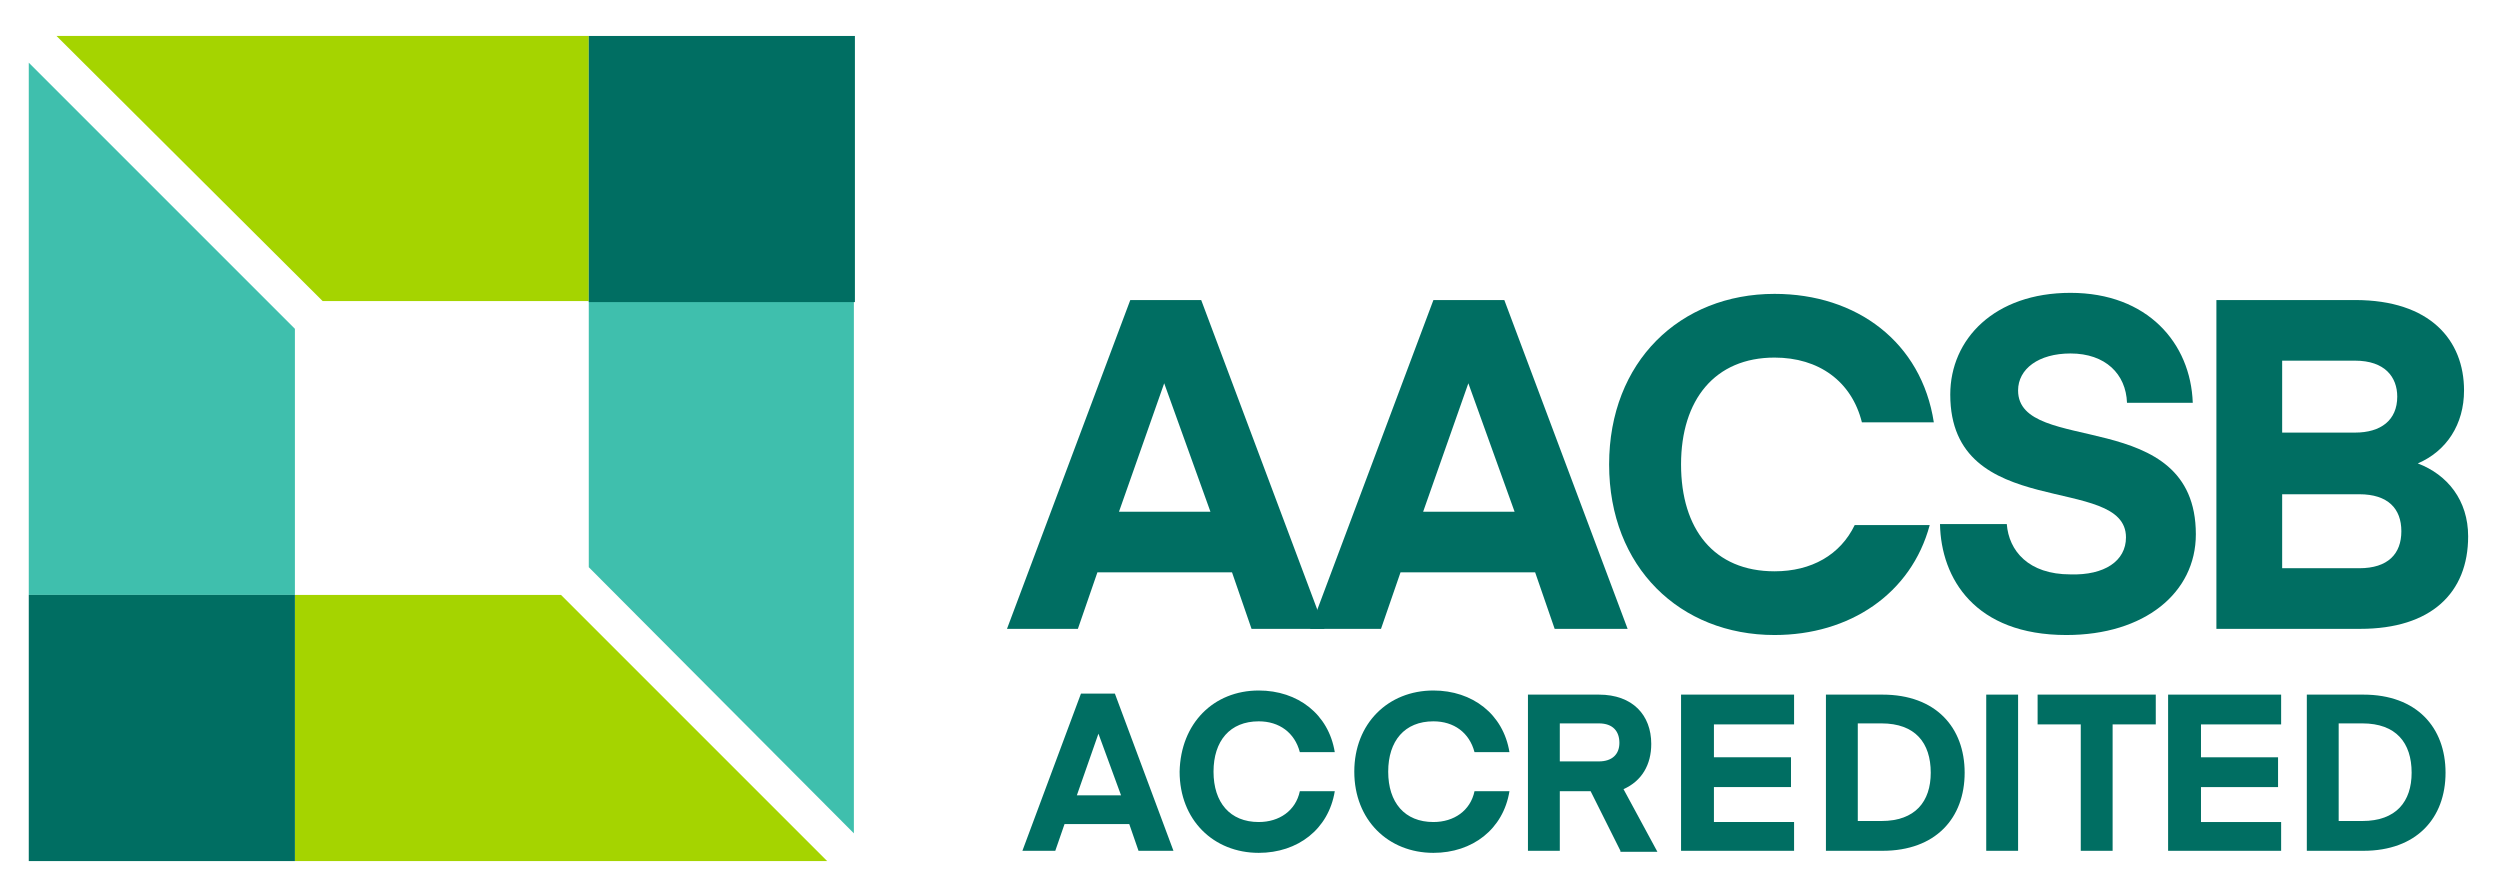
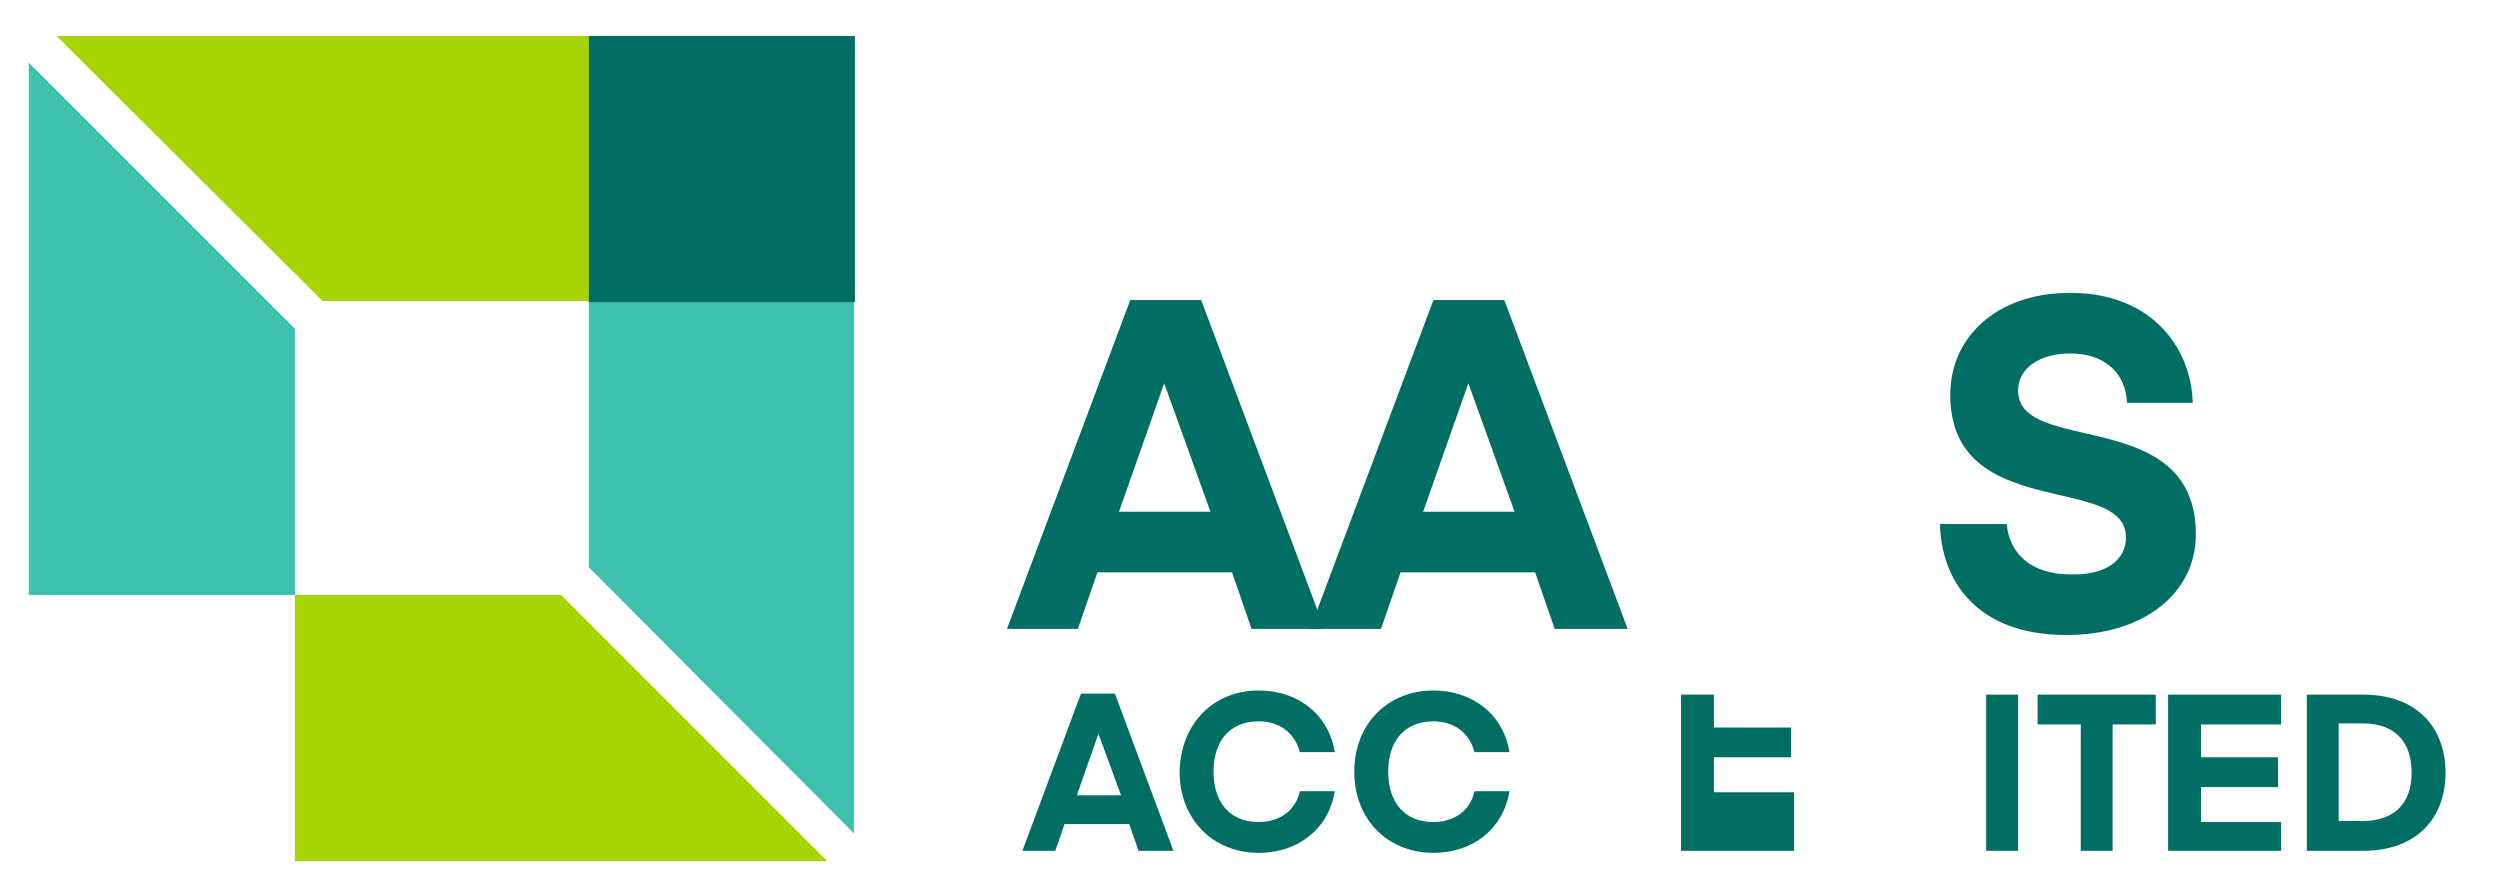
<svg xmlns="http://www.w3.org/2000/svg" version="1.1" id="Layer_1" x="0px" y="0px" viewBox="0 0 243.3 85.2" style="enable-background:new 0 0 243.3 85.2;" xml:space="preserve">
  <style type="text/css">
	.st0{fill:#006E62;}
	.st1{fill:#3FBFAD;}
	.st2{fill:#A5D400;}
</style>
  <g>
    <path class="st0" d="M99.5,82.8l5.7-15.3h3.3l5.7,15.3h-3.4l-0.9-2.6h-6.3l-0.9,2.6H99.5z M106.9,71.4l-2.1,6h4.3L106.9,71.4   L106.9,71.4z" />
    <path class="st0" d="M122.5,67.2c3.8,0,6.8,2.3,7.4,6h-3.4c-0.5-1.9-2-3-4-3c-2.8,0-4.4,1.9-4.4,4.9c0,3,1.6,4.9,4.4,4.9   c2,0,3.6-1.1,4-3h3.4c-0.6,3.7-3.6,6-7.4,6c-4.4,0-7.7-3.2-7.7-7.9C114.9,70.4,118.1,67.2,122.5,67.2z" />
    <path class="st0" d="M139.5,67.2c3.8,0,6.8,2.3,7.4,6h-3.4c-0.5-1.9-2-3-4-3c-2.8,0-4.4,1.9-4.4,4.9c0,3,1.6,4.9,4.4,4.9   c2,0,3.6-1.1,4-3h3.4c-0.6,3.7-3.6,6-7.4,6c-4.4,0-7.7-3.2-7.7-7.9C131.8,70.4,135.1,67.2,139.5,67.2z" />
-     <path class="st0" d="M157.7,82.8l-2.9-5.8h-3v5.8h-3.1V67.6h6.9c3.3,0,5.1,2,5.1,4.8c0,2-0.9,3.6-2.7,4.4l3.3,6.1H157.7z    M155.6,70.4h-3.8v3.7h3.8c1.3,0,2-0.7,2-1.8C157.6,71.2,157,70.4,155.6,70.4z" />
-     <path class="st0" d="M174.6,82.8h-11V67.6h11v2.9h-7.8v3.2h7.5v2.9h-7.5v3.4h7.8V82.8z" />
-     <path class="st0" d="M177.7,82.8V67.6h5.5c5.2,0,8,3.2,8,7.6c0,4.4-2.8,7.6-8,7.6H177.7z M183.1,70.4h-2.3v9.5h2.3   c3.3,0,4.8-1.9,4.8-4.7C187.9,72.3,186.4,70.4,183.1,70.4z" />
+     <path class="st0" d="M174.6,82.8h-11V67.6h11h-7.8v3.2h7.5v2.9h-7.5v3.4h7.8V82.8z" />
    <path class="st0" d="M196.4,82.8h-3.1V67.6h3.1V82.8z" />
    <path class="st0" d="M209.8,70.5h-4.2v12.3h-3.1V70.5h-4.2v-2.9h11.5V70.5z" />
    <path class="st0" d="M222,82.8h-11V67.6h11v2.9h-7.8v3.2h7.5v2.9h-7.5v3.4h7.8V82.8z" />
    <path class="st0" d="M224.5,82.8V67.6h5.5c5.2,0,8,3.2,8,7.6c0,4.4-2.8,7.6-8,7.6H224.5z M229.9,70.4h-2.3v9.5h2.3   c3.3,0,4.8-1.9,4.8-4.7C234.7,72.3,233.2,70.4,229.9,70.4z" />
    <polygon class="st1" points="57.3,29.3 57.3,55.2 83.1,81.1 83.1,29.3  " />
    <polygon class="st2" points="57.3,3.5 5.5,3.5 31.4,29.3 57.3,29.3  " />
    <rect x="57.3" y="3.5" class="st0" width="25.9" height="25.9" />
    <polygon class="st1" points="28.7,57.9 28.7,32 2.8,6.1 2.8,57.9  " />
    <polygon class="st2" points="28.7,83.8 80.5,83.8 54.6,57.9 28.7,57.9  " />
-     <rect x="2.8" y="57.9" class="st0" width="25.9" height="25.9" />
    <path class="st0" d="M98,61.2l12-32h6.9l12,32h-7.1l-1.9-5.5h-13.1l-1.9,5.5H98z M113.3,37.3l-4.4,12.5h8.9L113.3,37.3L113.3,37.3z   " />
    <path class="st0" d="M127.5,61.2l12-32h6.9l12,32h-7.1l-1.9-5.5h-13.1l-1.9,5.5H127.5z M142.9,37.3l-4.4,12.5h8.9L142.9,37.3   L142.9,37.3z" />
    <path class="st0" d="M206.9,52.3c0-6.3-17.1-1.4-17.1-13.9c0-5.4,4.3-9.9,11.7-9.9c7.5,0,11.7,4.9,11.9,10.7h-6.4   c-0.1-2.8-2.1-4.8-5.5-4.8c-3.1,0-5.1,1.5-5.1,3.6c0,6.4,17.3,1.4,17.3,14c0,5.7-5,9.8-12.6,9.8c-8.9,0-12.2-5.5-12.3-10.8h6.5   c0.2,2.6,2.1,4.9,6.2,4.9C204.8,56,206.9,54.6,206.9,52.3z" />
-     <path class="st0" d="M215.7,61.2v-32h13.5c7.3,0,10.6,3.9,10.6,8.8c0,3.3-1.7,5.9-4.5,7.1c2.9,1.1,4.9,3.6,4.9,7.1   c0,5.5-3.6,9-10.5,9H215.7z M222.1,35.2v6.9h7.1c2.5,0,4.1-1.2,4.1-3.5c0-1.9-1.2-3.5-4.1-3.5H222.1z M222.1,48v7.3h7.5   c2.8,0,4.1-1.4,4.1-3.6c0-2.2-1.3-3.6-4.1-3.6H222.1z" />
-     <path class="st0" d="M180.5,51.1c-1.4,2.9-4.2,4.5-7.8,4.5c-5.9,0-9.1-4.1-9.1-10.4c0-6.3,3.3-10.4,9.1-10.4c4.3,0,7.5,2.3,8.5,6.3   h7c-1.2-7.8-7.5-12.5-15.5-12.5c-9.2,0-16.1,6.6-16.1,16.6c0,10,6.9,16.6,16.1,16.6c7.3,0,13.3-4,15.1-10.7H180.5z" />
  </g>
</svg>